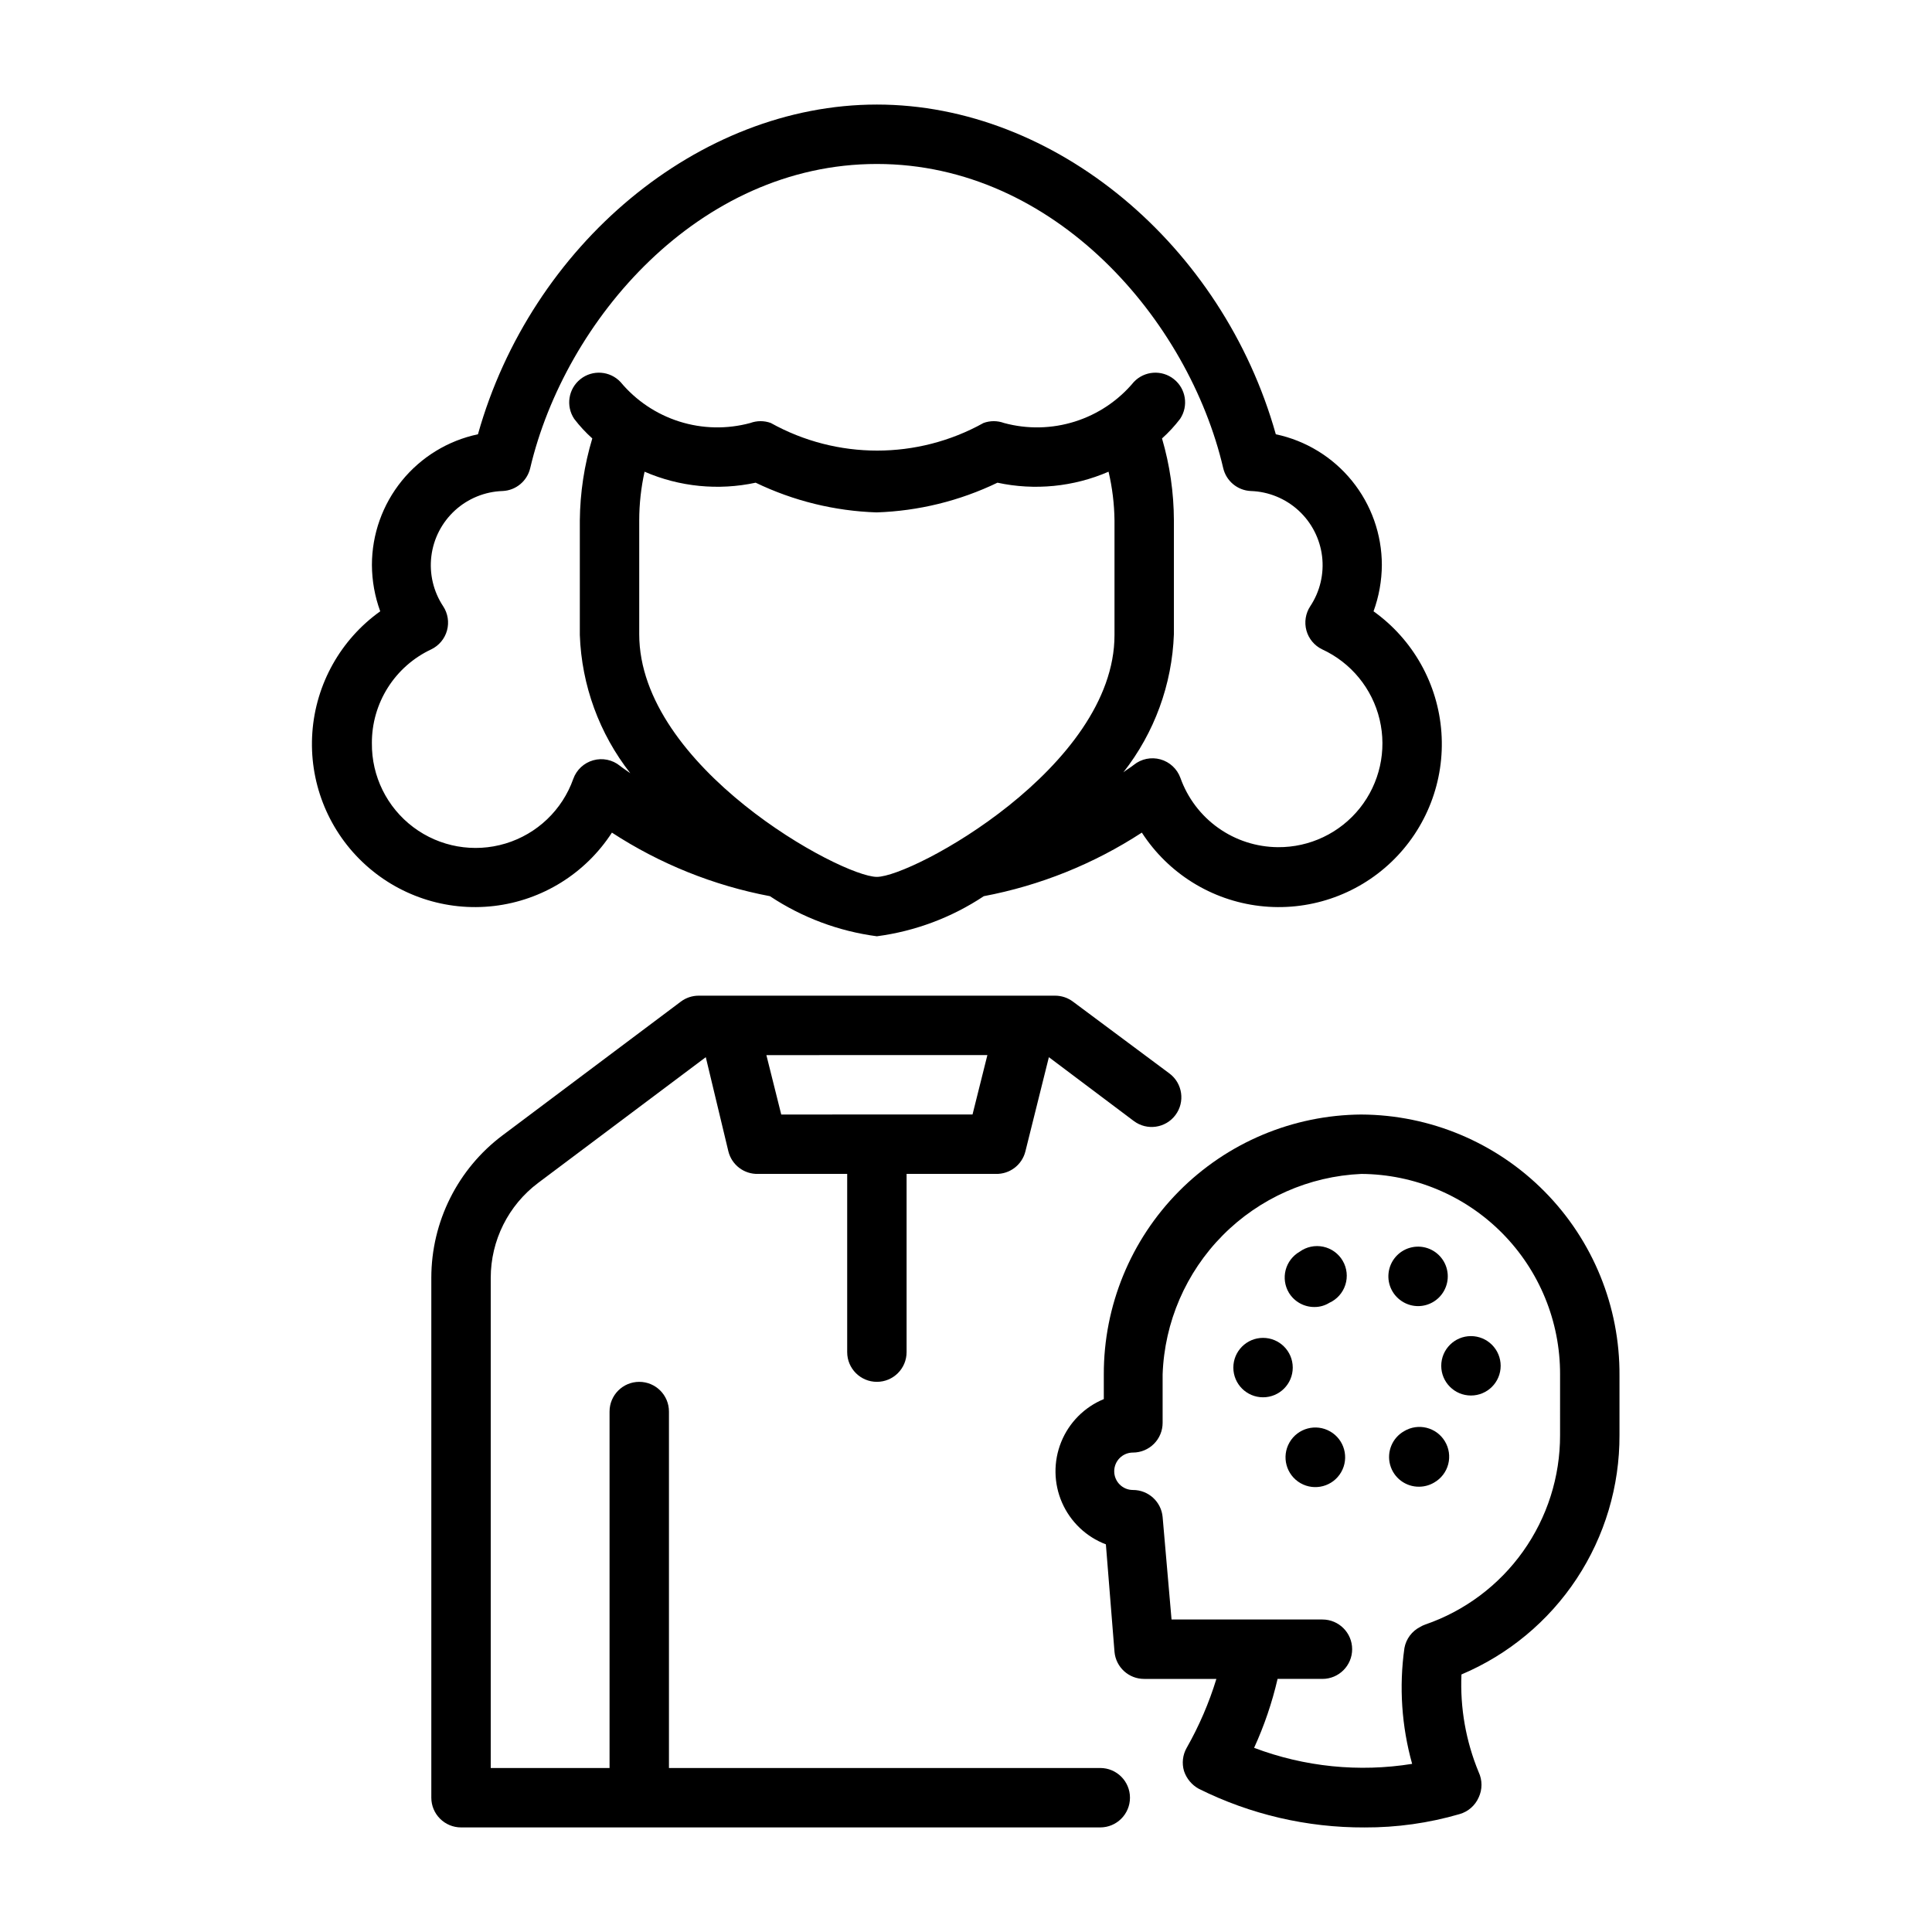
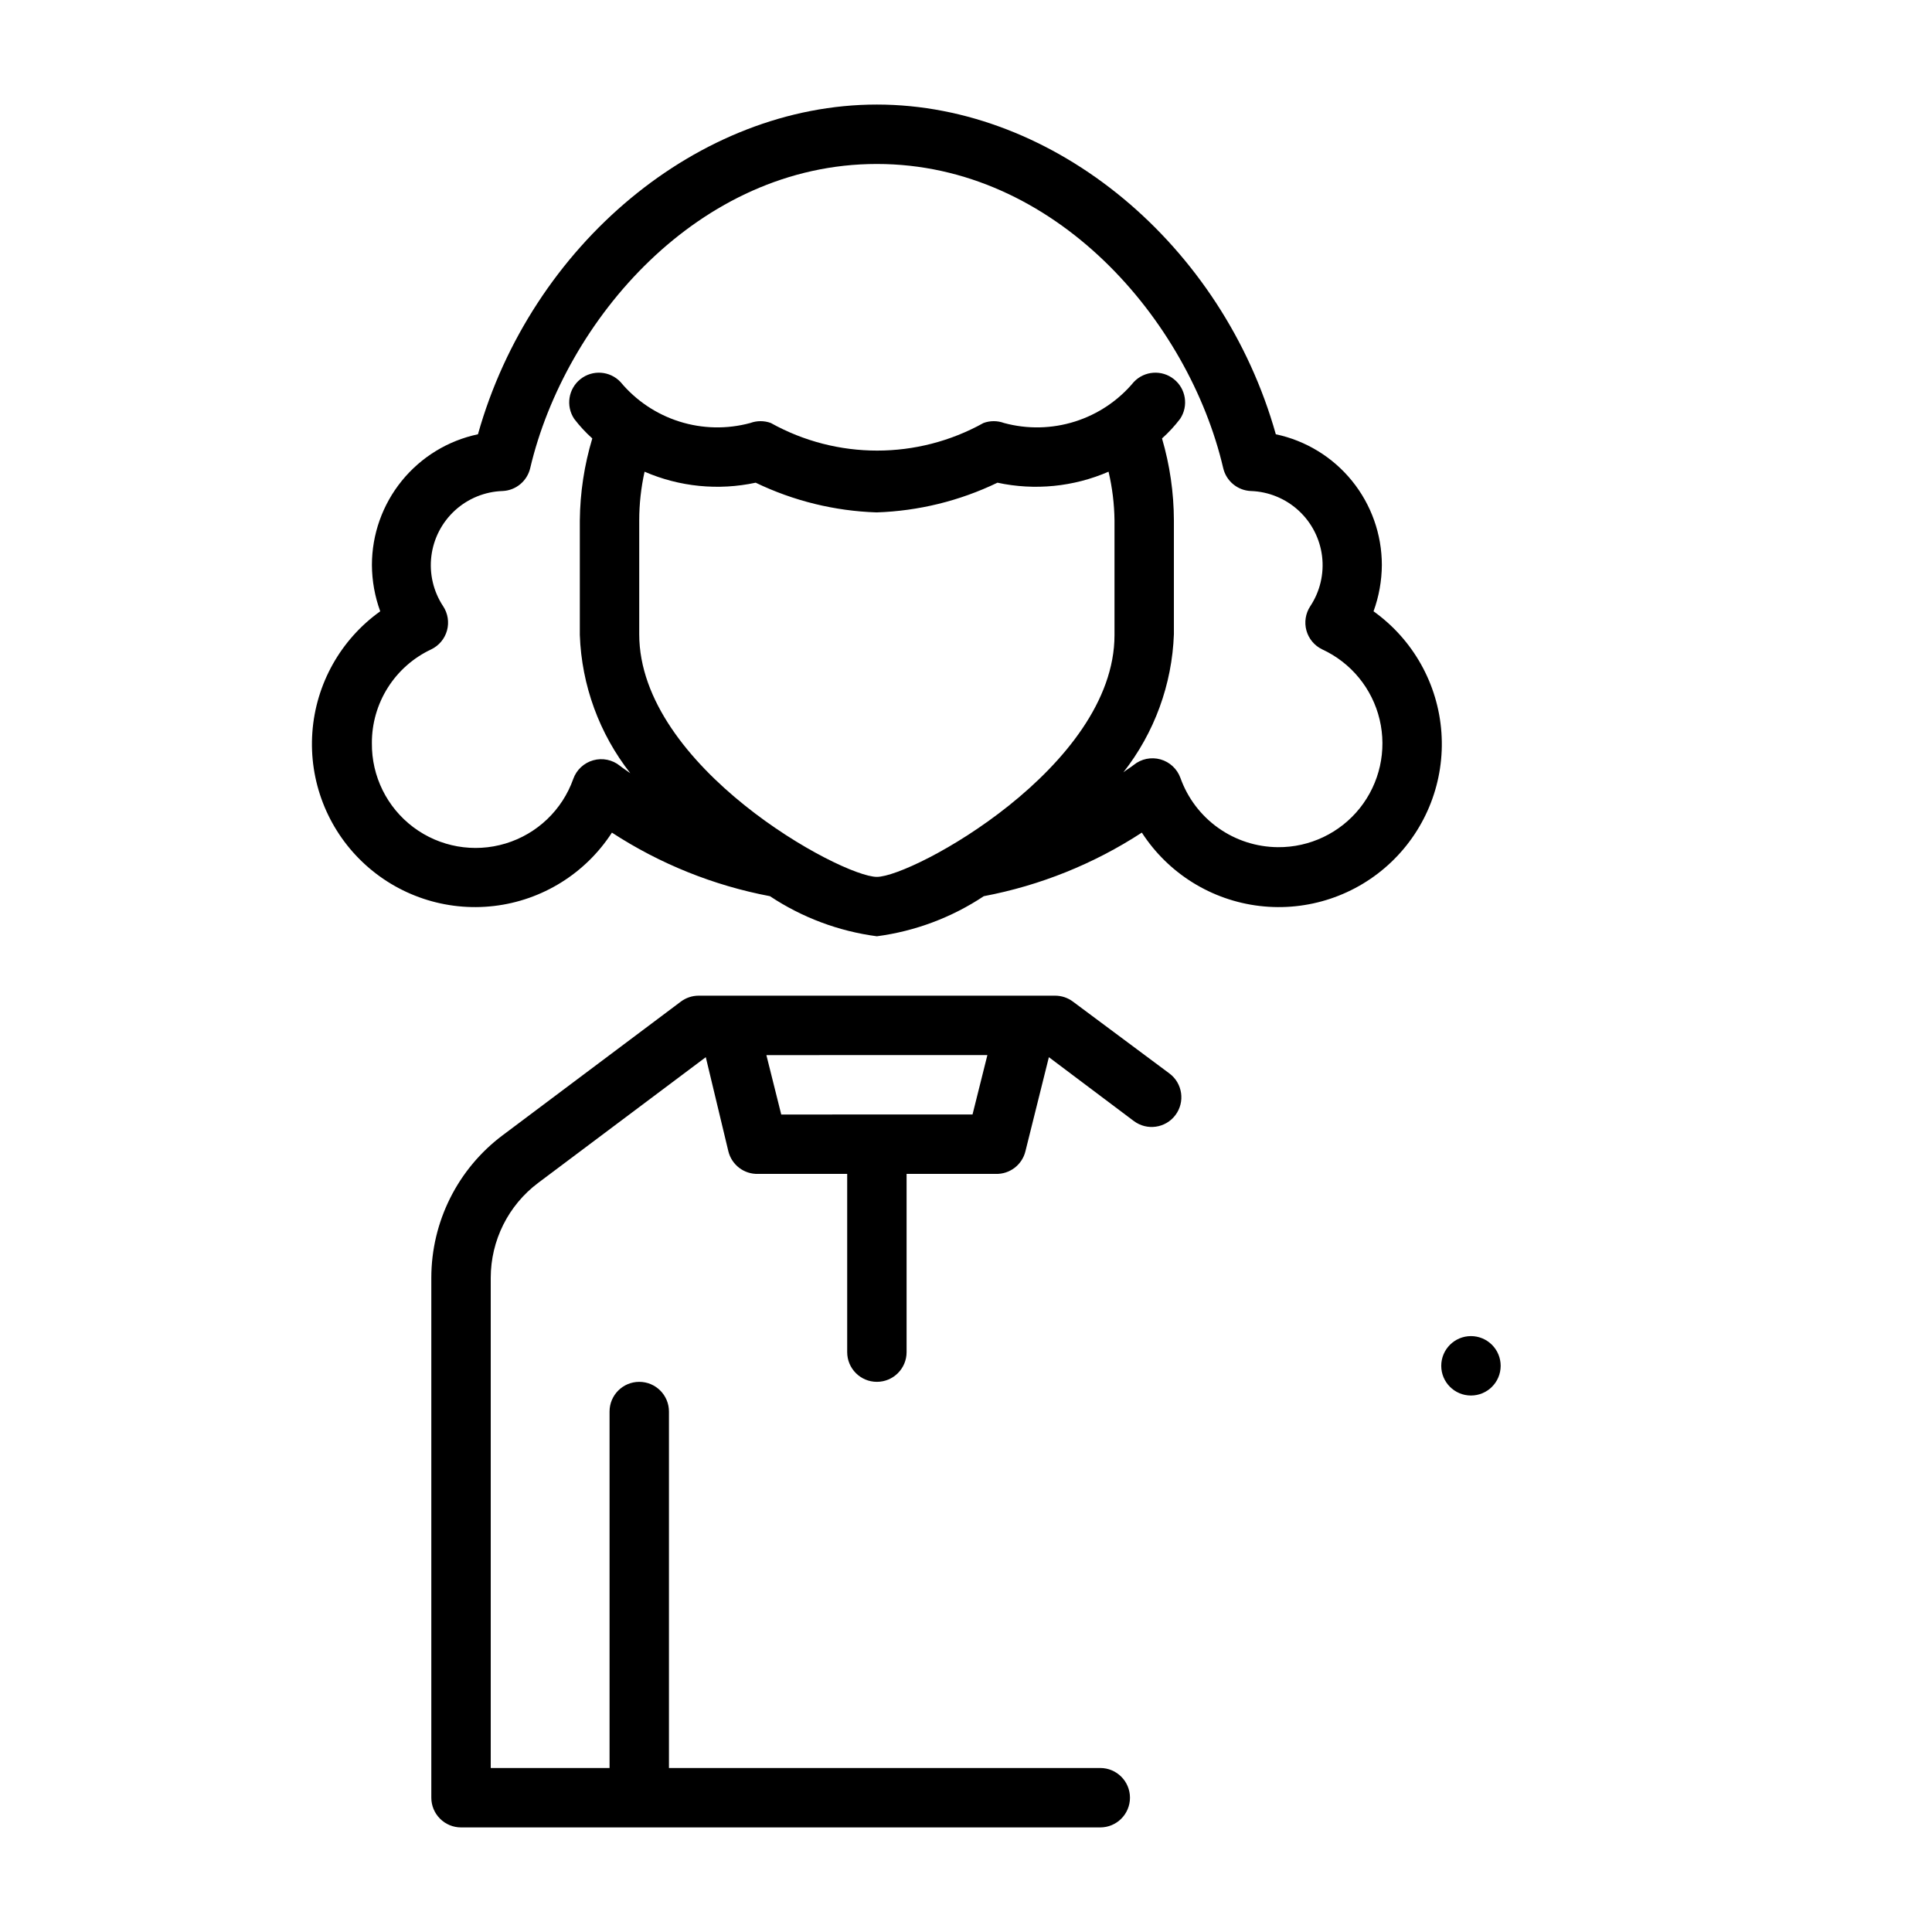
<svg xmlns="http://www.w3.org/2000/svg" fill="#000000" width="800px" height="800px" version="1.1" viewBox="144 144 512 512">
  <g>
-     <path d="m504.77 439.36c-18.172 0.125-35.551 7.441-48.344 20.352-12.789 12.906-19.945 30.355-19.906 48.527v6.535c-5.144 2.121-9.219 6.227-11.301 11.391-2.082 5.16-2 10.941 0.23 16.043 2.231 5.098 6.418 9.086 11.621 11.059l2.285 28.496c0.367 4.07 3.785 7.184 7.871 7.164h19.129c-1.945 6.359-4.586 12.484-7.871 18.266-1.062 1.863-1.32 4.082-0.711 6.141 0.664 2.016 2.074 3.707 3.938 4.723 13.645 6.793 28.688 10.297 43.926 10.234 8.523 0.035 17.008-1.156 25.191-3.543 2.25-0.648 4.098-2.266 5.039-4.41 0.992-2.117 0.992-4.57 0-6.691-3.394-8.195-4.953-17.035-4.566-25.898 12.461-5.266 23.086-14.098 30.539-25.387 7.449-11.293 11.395-24.535 11.34-38.062v-15.742c0.125-18.254-7.016-35.809-19.852-48.789-12.832-12.98-30.305-20.324-48.559-20.406zm52.664 84.938c0.027 11.055-3.402 21.84-9.812 30.844-6.406 9.008-15.473 15.785-25.926 19.379-0.465 0.164-0.914 0.375-1.336 0.633-2.188 1.109-3.731 3.176-4.172 5.586-1.449 10.266-0.75 20.719 2.043 30.703-14.09 2.266-28.527 0.801-41.879-4.25 2.684-5.863 4.766-11.984 6.219-18.266h11.887c4.348 0 7.875-3.523 7.875-7.871 0-4.348-3.527-7.871-7.875-7.871h-39.988l-2.363-27.16c-0.367-4.066-3.785-7.18-7.871-7.164-2.738 0-4.957-2.219-4.957-4.957 0-2.738 2.219-4.961 4.957-4.961 2.09 0 4.09-0.828 5.566-2.305 1.477-1.477 2.305-3.481 2.305-5.566v-12.832c0.484-13.859 6.172-27.023 15.934-36.875 9.762-9.848 22.879-15.656 36.73-16.262 14.023 0.086 27.445 5.723 37.316 15.684 9.871 9.961 15.391 23.43 15.348 37.453z" />
-     <path d="m515.95 489.11c1.176 0.668 2.504 1.02 3.859 1.023 2.84-0.004 5.457-1.539 6.848-4.016 1.566-2.773 1.309-6.219-0.656-8.727s-5.246-3.586-8.316-2.727c-3.066 0.855-5.316 3.481-5.695 6.644-0.383 3.16 1.184 6.242 3.961 7.801z" />
    <path d="m533.82 498.08c-4.348 0-7.875 3.527-7.875 7.875 0 4.348 3.527 7.871 7.875 7.871 4.348 0 7.871-3.523 7.871-7.871 0-2.09-0.828-4.09-2.305-5.566s-3.481-2.309-5.566-2.309z" />
-     <path d="m516.11 523.27c-3.133 1.773-4.66 5.449-3.715 8.922 0.949 3.473 4.133 5.863 7.731 5.801 1.387-0.016 2.746-0.395 3.938-1.102 1.852-1.055 3.199-2.812 3.731-4.871 0.535-2.062 0.211-4.254-0.898-6.074-2.242-3.707-7.066-4.906-10.785-2.676z" />
-     <path d="m478.72 498.55c-4.348 0-7.871 3.527-7.871 7.875 0 4.348 3.523 7.871 7.871 7.871s7.871-3.523 7.871-7.871c0-4.348-3.523-7.875-7.871-7.875z" />
-     <path d="m496.51 523.35c-3.781-2.172-8.609-0.867-10.781 2.914-2.176 3.781-0.871 8.609 2.91 10.785 3.781 2.172 8.613 0.871 10.785-2.914 2.176-3.781 0.871-8.609-2.914-10.785z" />
-     <path d="m492.34 490.37c1.391 0.012 2.758-0.371 3.938-1.105 2.031-0.914 3.574-2.648 4.254-4.773 0.68-2.121 0.43-4.43-0.691-6.356-1.117-1.926-3-3.285-5.18-3.746-2.18-0.457-4.453 0.027-6.254 1.336-1.832 1.055-3.16 2.797-3.695 4.84-0.531 2.043-0.223 4.211 0.859 6.023 1.438 2.363 4.008 3.797 6.769 3.781z" />
+     <path d="m496.51 523.35z" />
    <path d="m435.58 612.54h-114.3v-94.465c0-4.348-3.523-7.871-7.871-7.871s-7.871 3.523-7.871 7.871v94.465h-31.488v-129.89c0-9.914 4.664-19.246 12.594-25.191l44.398-33.297 5.984 24.953c0.887 3.598 4.164 6.09 7.871 5.981h23.617v47.234c0 4.348 3.523 7.871 7.871 7.871 4.348 0 7.871-3.523 7.871-7.871v-47.234h23.617c3.703 0.109 6.984-2.383 7.871-5.981l6.219-24.953 22.516 16.926v-0.004c3.477 2.609 8.41 1.906 11.02-1.574 2.609-3.477 1.902-8.41-1.574-11.02l-25.586-19.051c-1.359-1.023-3.019-1.574-4.723-1.574h-94.465c-1.703 0-3.359 0.551-4.723 1.574l-47.23 35.426v-0.004c-11.895 8.922-18.895 22.922-18.895 37.789v137.76c0 2.09 0.832 4.09 2.309 5.566 1.477 1.477 3.477 2.309 5.566 2.309h169.4c4.348 0 7.875-3.527 7.875-7.875 0-4.348-3.527-7.871-7.875-7.871zm-29.914-188.93-3.938 15.742-50.691 0.004-3.938-15.742z" />
    <path d="m306.16 364.65c12.727 8.297 26.953 14.02 41.879 16.848 8.512 5.656 18.207 9.289 28.34 10.625 10.133-1.336 19.824-4.969 28.34-10.625 14.926-2.828 29.152-8.551 41.879-16.848 6.996 10.812 18.449 17.941 31.238 19.445 12.789 1.504 25.582-2.773 34.895-11.668 9.312-8.895 14.176-21.48 13.258-34.324-0.914-12.848-7.512-24.613-17.988-32.098 1.434-3.938 2.18-8.09 2.203-12.281-0.004-8.121-2.801-15.992-7.914-22.297-5.117-6.305-12.246-10.664-20.188-12.34-14.094-50.145-58.492-87.379-105.72-87.379-47.234 0-91.629 37.234-105.72 87.379-7.945 1.676-15.07 6.035-20.188 12.34-5.113 6.305-7.91 14.176-7.914 22.297 0.02 4.191 0.766 8.344 2.203 12.281-10.48 7.484-17.074 19.25-17.988 32.098-0.918 12.844 3.945 25.43 13.258 34.324 9.312 8.895 22.105 13.172 34.895 11.668 12.789-1.504 24.242-8.633 31.238-19.445zm7.242-52.586v-30.148c0-4.344 0.477-8.672 1.418-12.91 9.27 4.019 19.562 5.039 29.441 2.914 10.016 4.824 20.926 7.508 32.039 7.871 11.109-0.363 22.023-3.047 32.039-7.871 9.875 2.125 20.172 1.105 29.441-2.914 0.992 4.234 1.523 8.562 1.574 12.91v30.387c0 34.953-53.531 64.078-62.977 64.078-9.445 0-62.977-29.125-62.977-64.316zm-70.848 28.891c-0.027-5.215 1.445-10.332 4.234-14.738 2.789-4.41 6.785-7.926 11.508-10.137 2.043-0.988 3.559-2.805 4.164-4.992 0.602-2.188 0.234-4.527-1.016-6.422-2.59-3.91-3.699-8.617-3.129-13.273 0.57-4.656 2.789-8.953 6.246-12.121 3.461-3.164 7.941-4.992 12.629-5.148 3.523-0.152 6.512-2.629 7.32-6.062 9.211-39.125 44.633-80.609 91.867-80.609 47.23 0 82.656 41.484 91.789 80.609 0.805 3.434 3.797 5.91 7.32 6.062 4.688 0.156 9.164 1.984 12.625 5.148 3.461 3.168 5.676 7.465 6.25 12.121 0.57 4.656-0.539 9.363-3.133 13.273-1.246 1.895-1.613 4.234-1.012 6.422 0.602 2.188 2.121 4.004 4.16 4.992 7.672 3.531 13.293 10.395 15.242 18.613 1.949 8.215 0.012 16.871-5.25 23.473-5.266 6.602-13.277 10.418-21.719 10.344-5.668-0.043-11.184-1.824-15.801-5.106-4.617-3.281-8.117-7.902-10.02-13.238-0.863-2.398-2.832-4.234-5.285-4.922-2.457-0.688-5.094-0.145-7.074 1.457-0.867 0.707-1.891 1.258-2.754 1.969h-0.004c8.223-10.48 12.906-23.293 13.383-36.605v-30.148c-0.02-7.356-1.078-14.668-3.148-21.727 1.762-1.578 3.367-3.316 4.801-5.195 2.266-3.406 1.547-7.977-1.656-10.52-3.199-2.547-7.816-2.215-10.621 0.758-4.09 4.918-9.508 8.555-15.605 10.48-6.102 1.926-12.625 2.059-18.797 0.383-1.754-0.645-3.68-0.645-5.43 0-17.523 9.754-38.844 9.754-56.363 0-1.754-0.645-3.68-0.645-5.434 0-6.172 1.676-12.695 1.543-18.793-0.383-6.102-1.926-11.516-5.562-15.609-10.48-2.805-2.973-7.422-3.305-10.621-0.758-3.199 2.543-3.922 7.113-1.656 10.52 1.434 1.879 3.039 3.617 4.801 5.195-2.121 7.051-3.234 14.363-3.305 21.727v30.387c0.477 13.309 5.16 26.125 13.379 36.605-0.945-0.707-1.891-1.258-2.754-1.969-1.98-1.602-4.617-2.148-7.074-1.457-2.453 0.688-4.422 2.519-5.285 4.922-2.914 8.242-9.582 14.605-17.953 17.133-8.371 2.531-17.445 0.926-24.438-4.324-6.992-5.25-11.07-13.512-10.98-22.258z" />
  </g>
</svg>